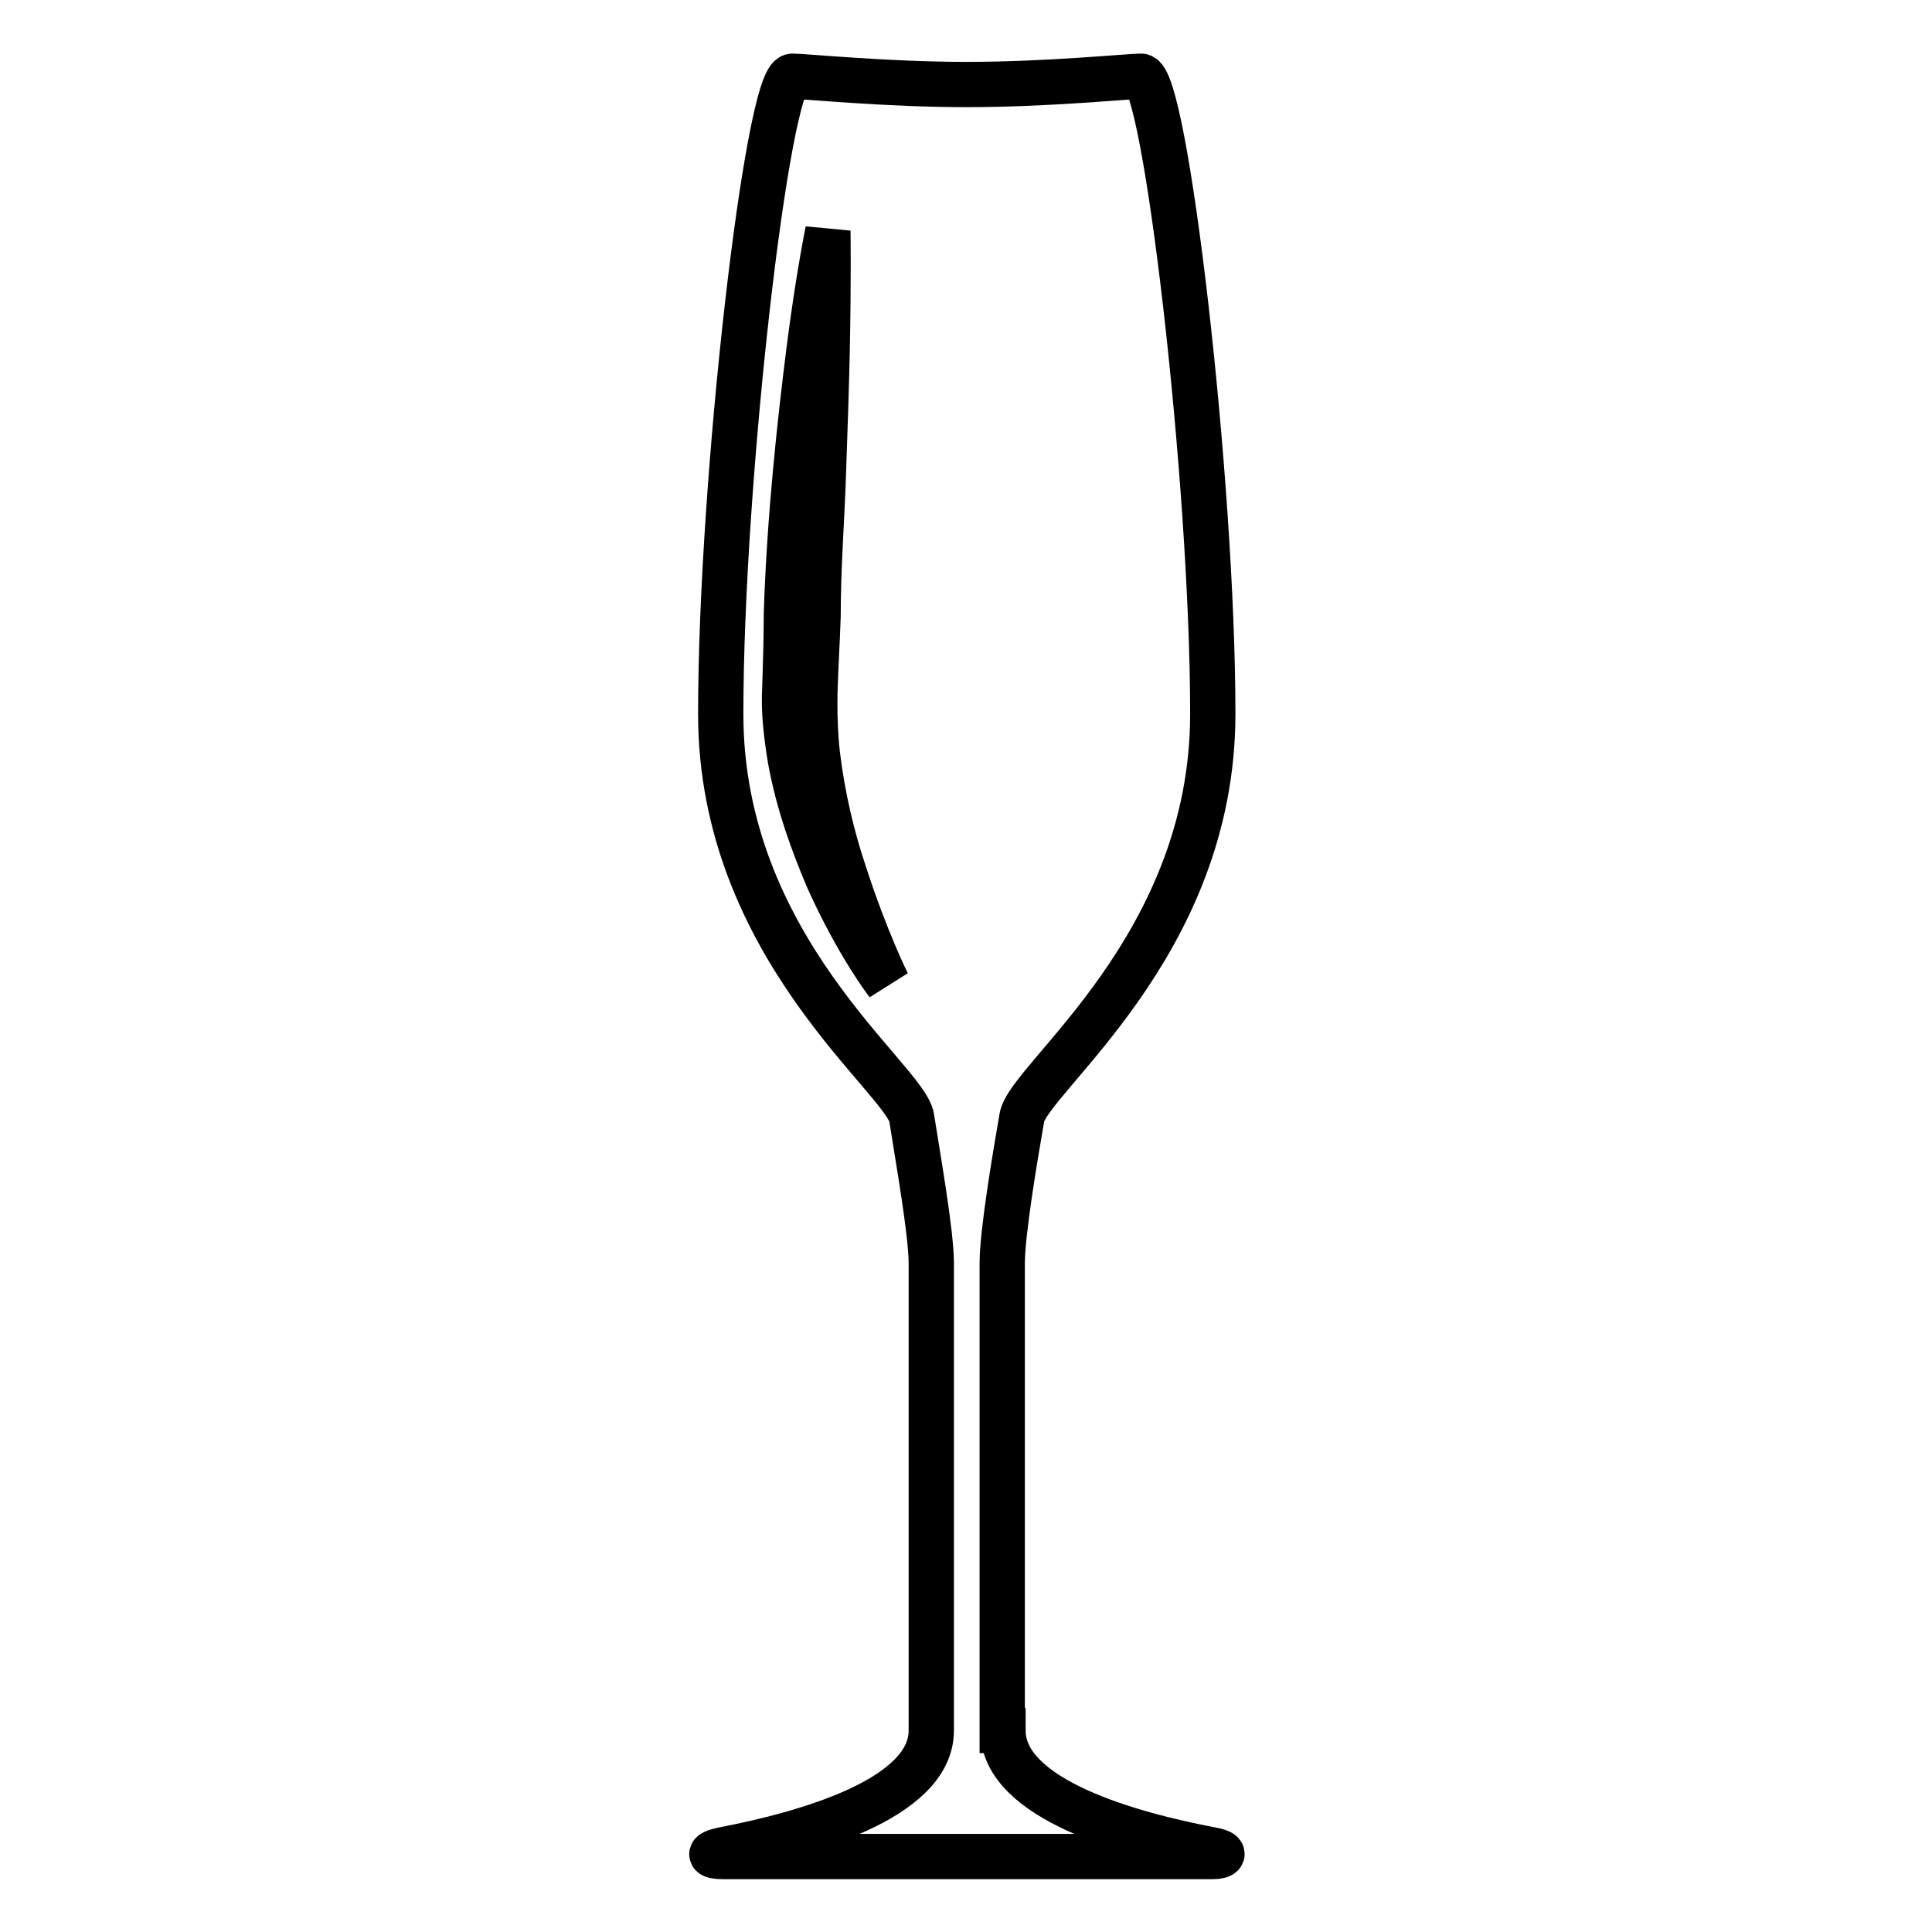
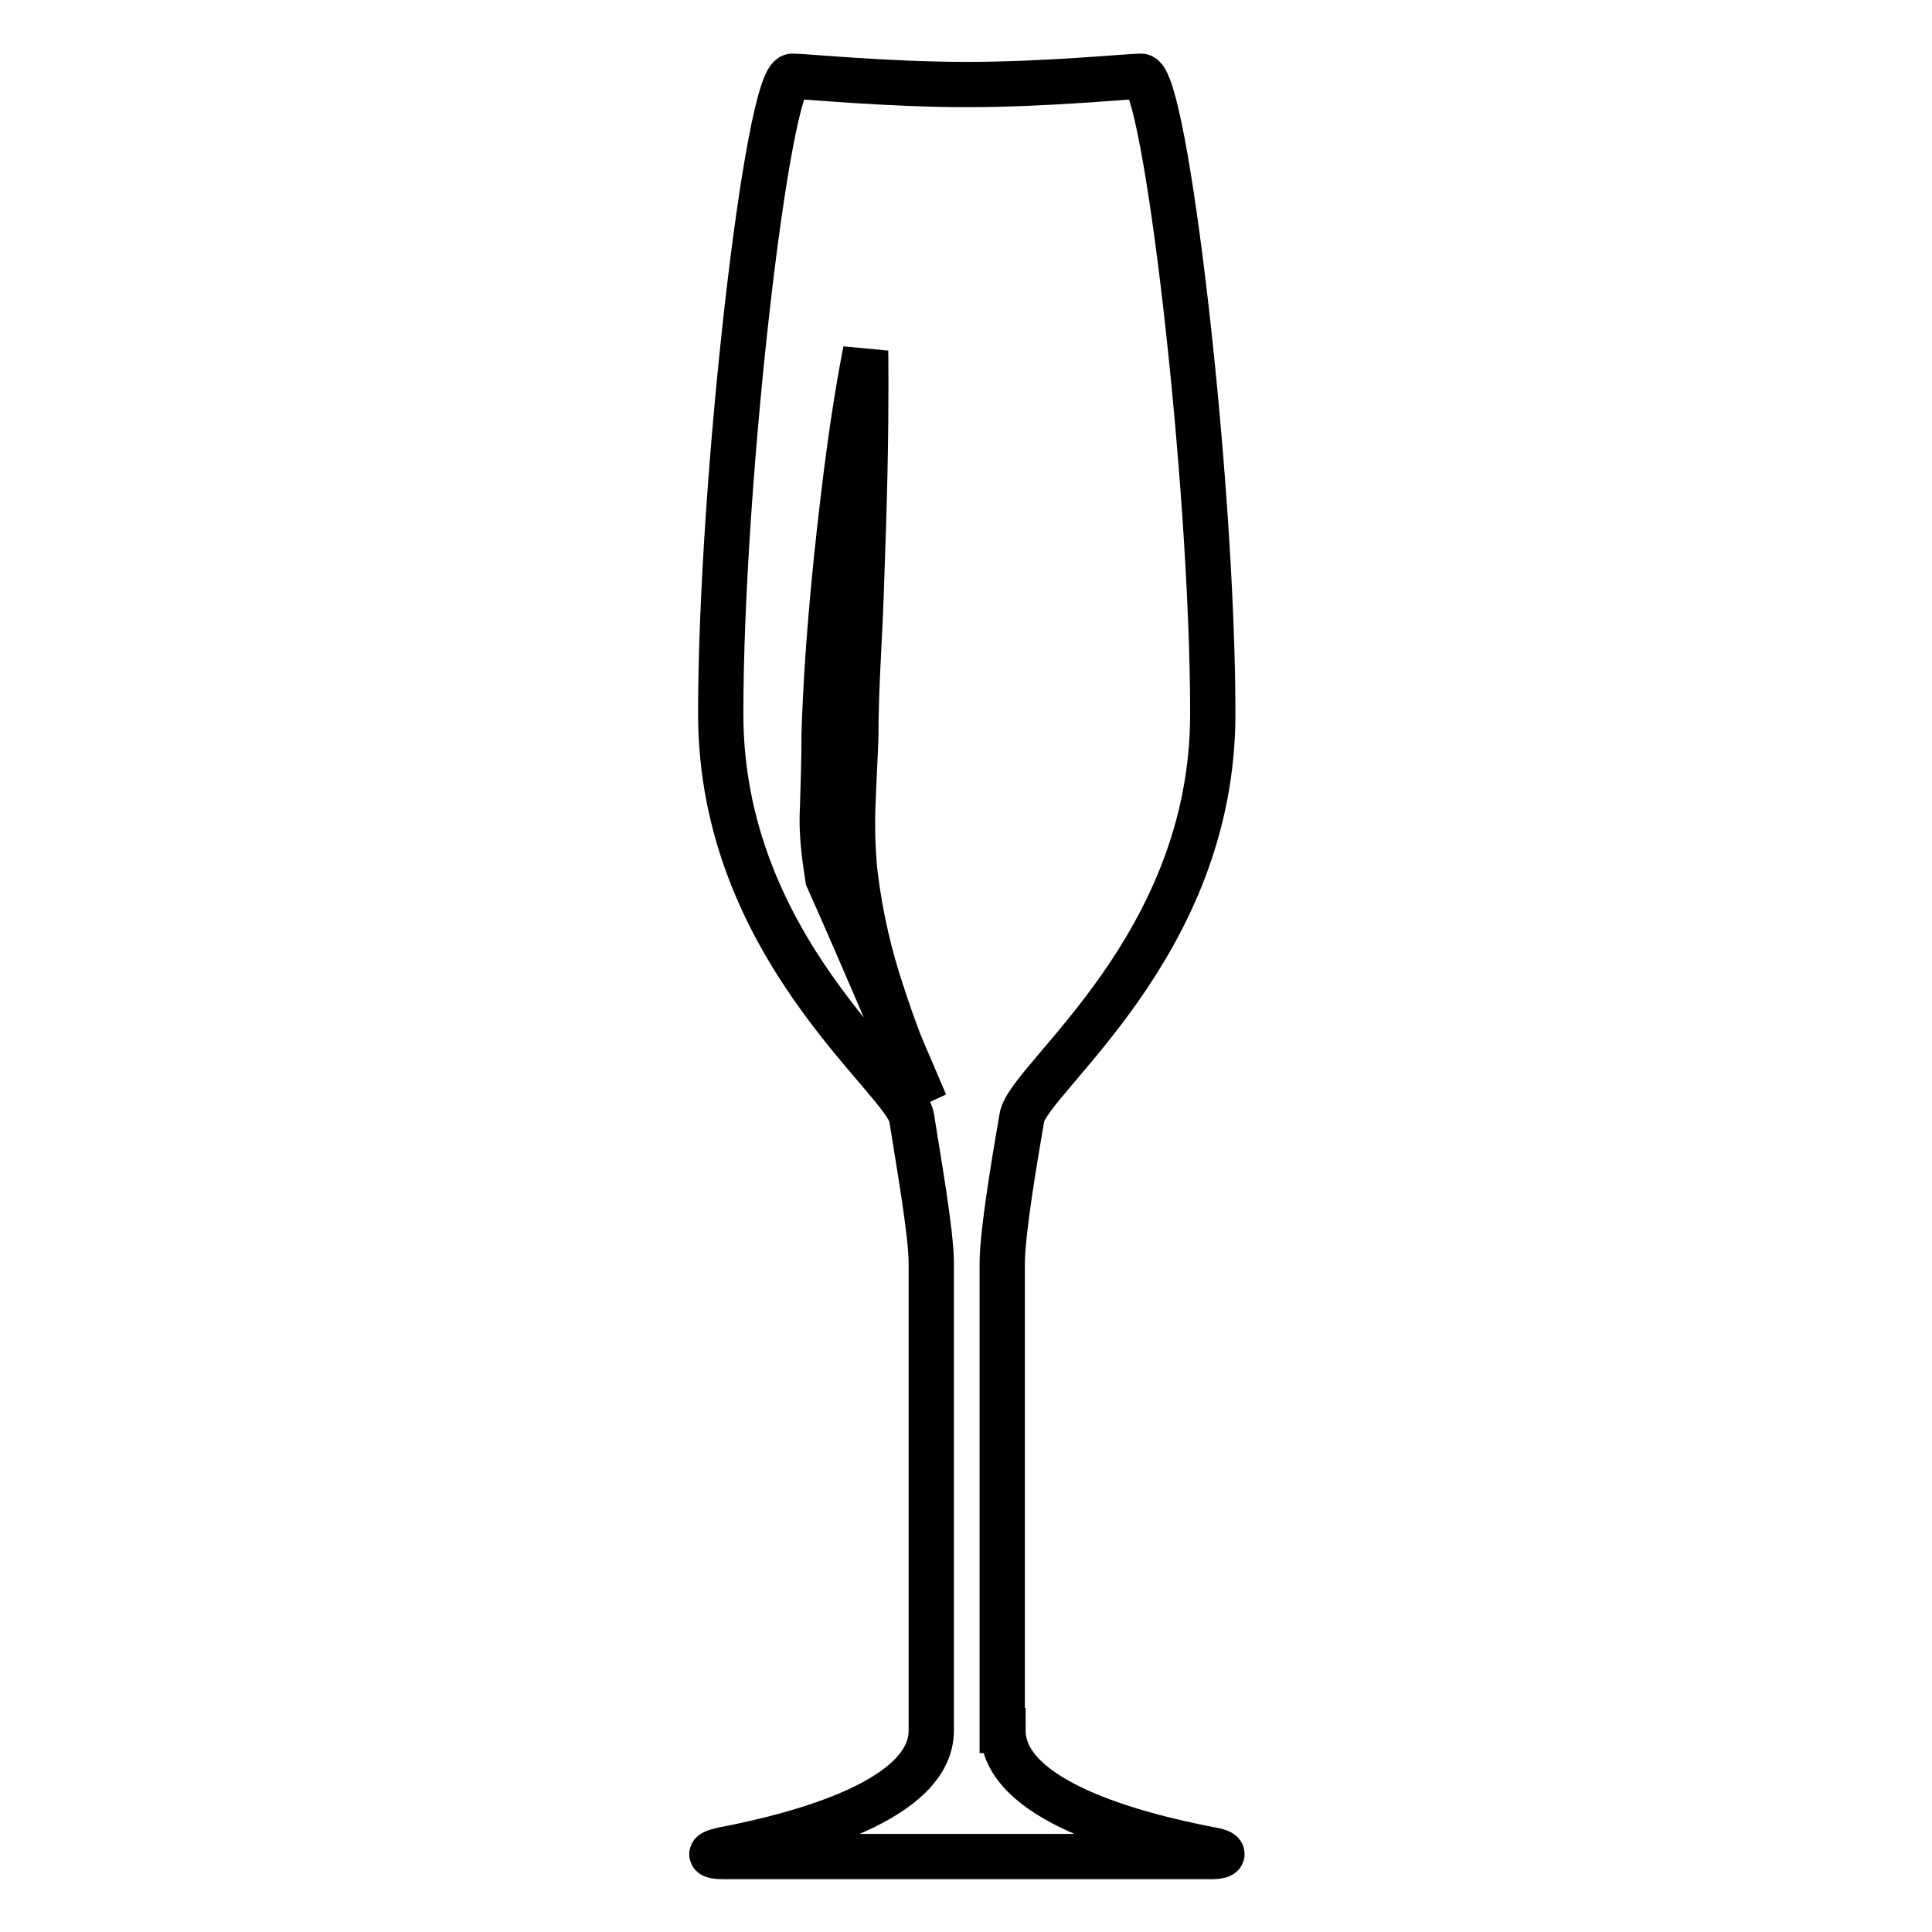
<svg xmlns="http://www.w3.org/2000/svg" version="1.1" x="0px" y="0px" viewBox="0 0 256 256" enable-background="new 0 0 256 256" xml:space="preserve">
  <g>
    <g>
      <g>
-         <path stroke-width="6" fill-opacity="0" stroke="#000000" d="M160.5,245.1c-10.5-2-27.6-6.6-27.6-15.8h-0.1c0,0,0-57.8,0-61.9c0-4.1,1.7-14.1,2.6-19.3c0.8-5.2,25.3-22.6,25.3-53.5c0-31-6.3-84.5-9.5-84.5c-1.6,0-12.4,1.1-23.1,1.1c-10.7,0-21.5-1.1-23.1-1.1c-3.3,0-9.5,53.6-9.5,84.5c0,31,24.5,48.4,25.3,53.5c0.8,5.2,2.6,15.2,2.6,19.3s0,61.9,0,61.9c0,9.2-17.2,13.8-27.6,15.8c-2.3,0.5-1.6,0.9,0,0.9c1.5,0,28.9,0,32.3,0c0.2,0,0.3,0,0.3,0c3.3,0,30.8,0,32.3,0C162,246,162.7,245.5,160.5,245.1z M109.7,116.4c-1.9-4.5-3.9-9.8-5-15.9c-0.5-3.2-0.9-6.2-0.7-9.5c0.1-3.2,0.2-6.4,0.2-9.6c0.4-12.8,1.8-25.5,3-35c1.2-9.5,2.5-15.8,2.5-15.8s0.1,6.4-0.1,16c-0.1,4.8-0.3,10.4-0.5,16.3c-0.2,6-0.7,12.3-0.7,18.7c-0.1,3.2-0.3,6.3-0.4,9.4c-0.1,3,0,6.2,0.3,8.9c0.7,5.8,2,11.1,3.5,15.6c2.9,9,5.8,14.8,5.8,14.8S113.7,125.3,109.7,116.4z" />
+         <path stroke-width="6" fill-opacity="0" stroke="#000000" d="M160.5,245.1c-10.5-2-27.6-6.6-27.6-15.8h-0.1c0,0,0-57.8,0-61.9c0-4.1,1.7-14.1,2.6-19.3c0.8-5.2,25.3-22.6,25.3-53.5c0-31-6.3-84.5-9.5-84.5c-1.6,0-12.4,1.1-23.1,1.1c-10.7,0-21.5-1.1-23.1-1.1c-3.3,0-9.5,53.6-9.5,84.5c0,31,24.5,48.4,25.3,53.5c0.8,5.2,2.6,15.2,2.6,19.3s0,61.9,0,61.9c0,9.2-17.2,13.8-27.6,15.8c-2.3,0.5-1.6,0.9,0,0.9c1.5,0,28.9,0,32.3,0c0.2,0,0.3,0,0.3,0c3.3,0,30.8,0,32.3,0C162,246,162.7,245.5,160.5,245.1z M109.7,116.4c-0.5-3.2-0.9-6.2-0.7-9.5c0.1-3.2,0.2-6.4,0.2-9.6c0.4-12.8,1.8-25.5,3-35c1.2-9.5,2.5-15.8,2.5-15.8s0.1,6.4-0.1,16c-0.1,4.8-0.3,10.4-0.5,16.3c-0.2,6-0.7,12.3-0.7,18.7c-0.1,3.2-0.3,6.3-0.4,9.4c-0.1,3,0,6.2,0.3,8.9c0.7,5.8,2,11.1,3.5,15.6c2.9,9,5.8,14.8,5.8,14.8S113.7,125.3,109.7,116.4z" />
      </g>
      <g />
      <g />
      <g />
      <g />
      <g />
      <g />
      <g />
      <g />
      <g />
      <g />
      <g />
      <g />
      <g />
      <g />
      <g />
    </g>
  </g>
</svg>